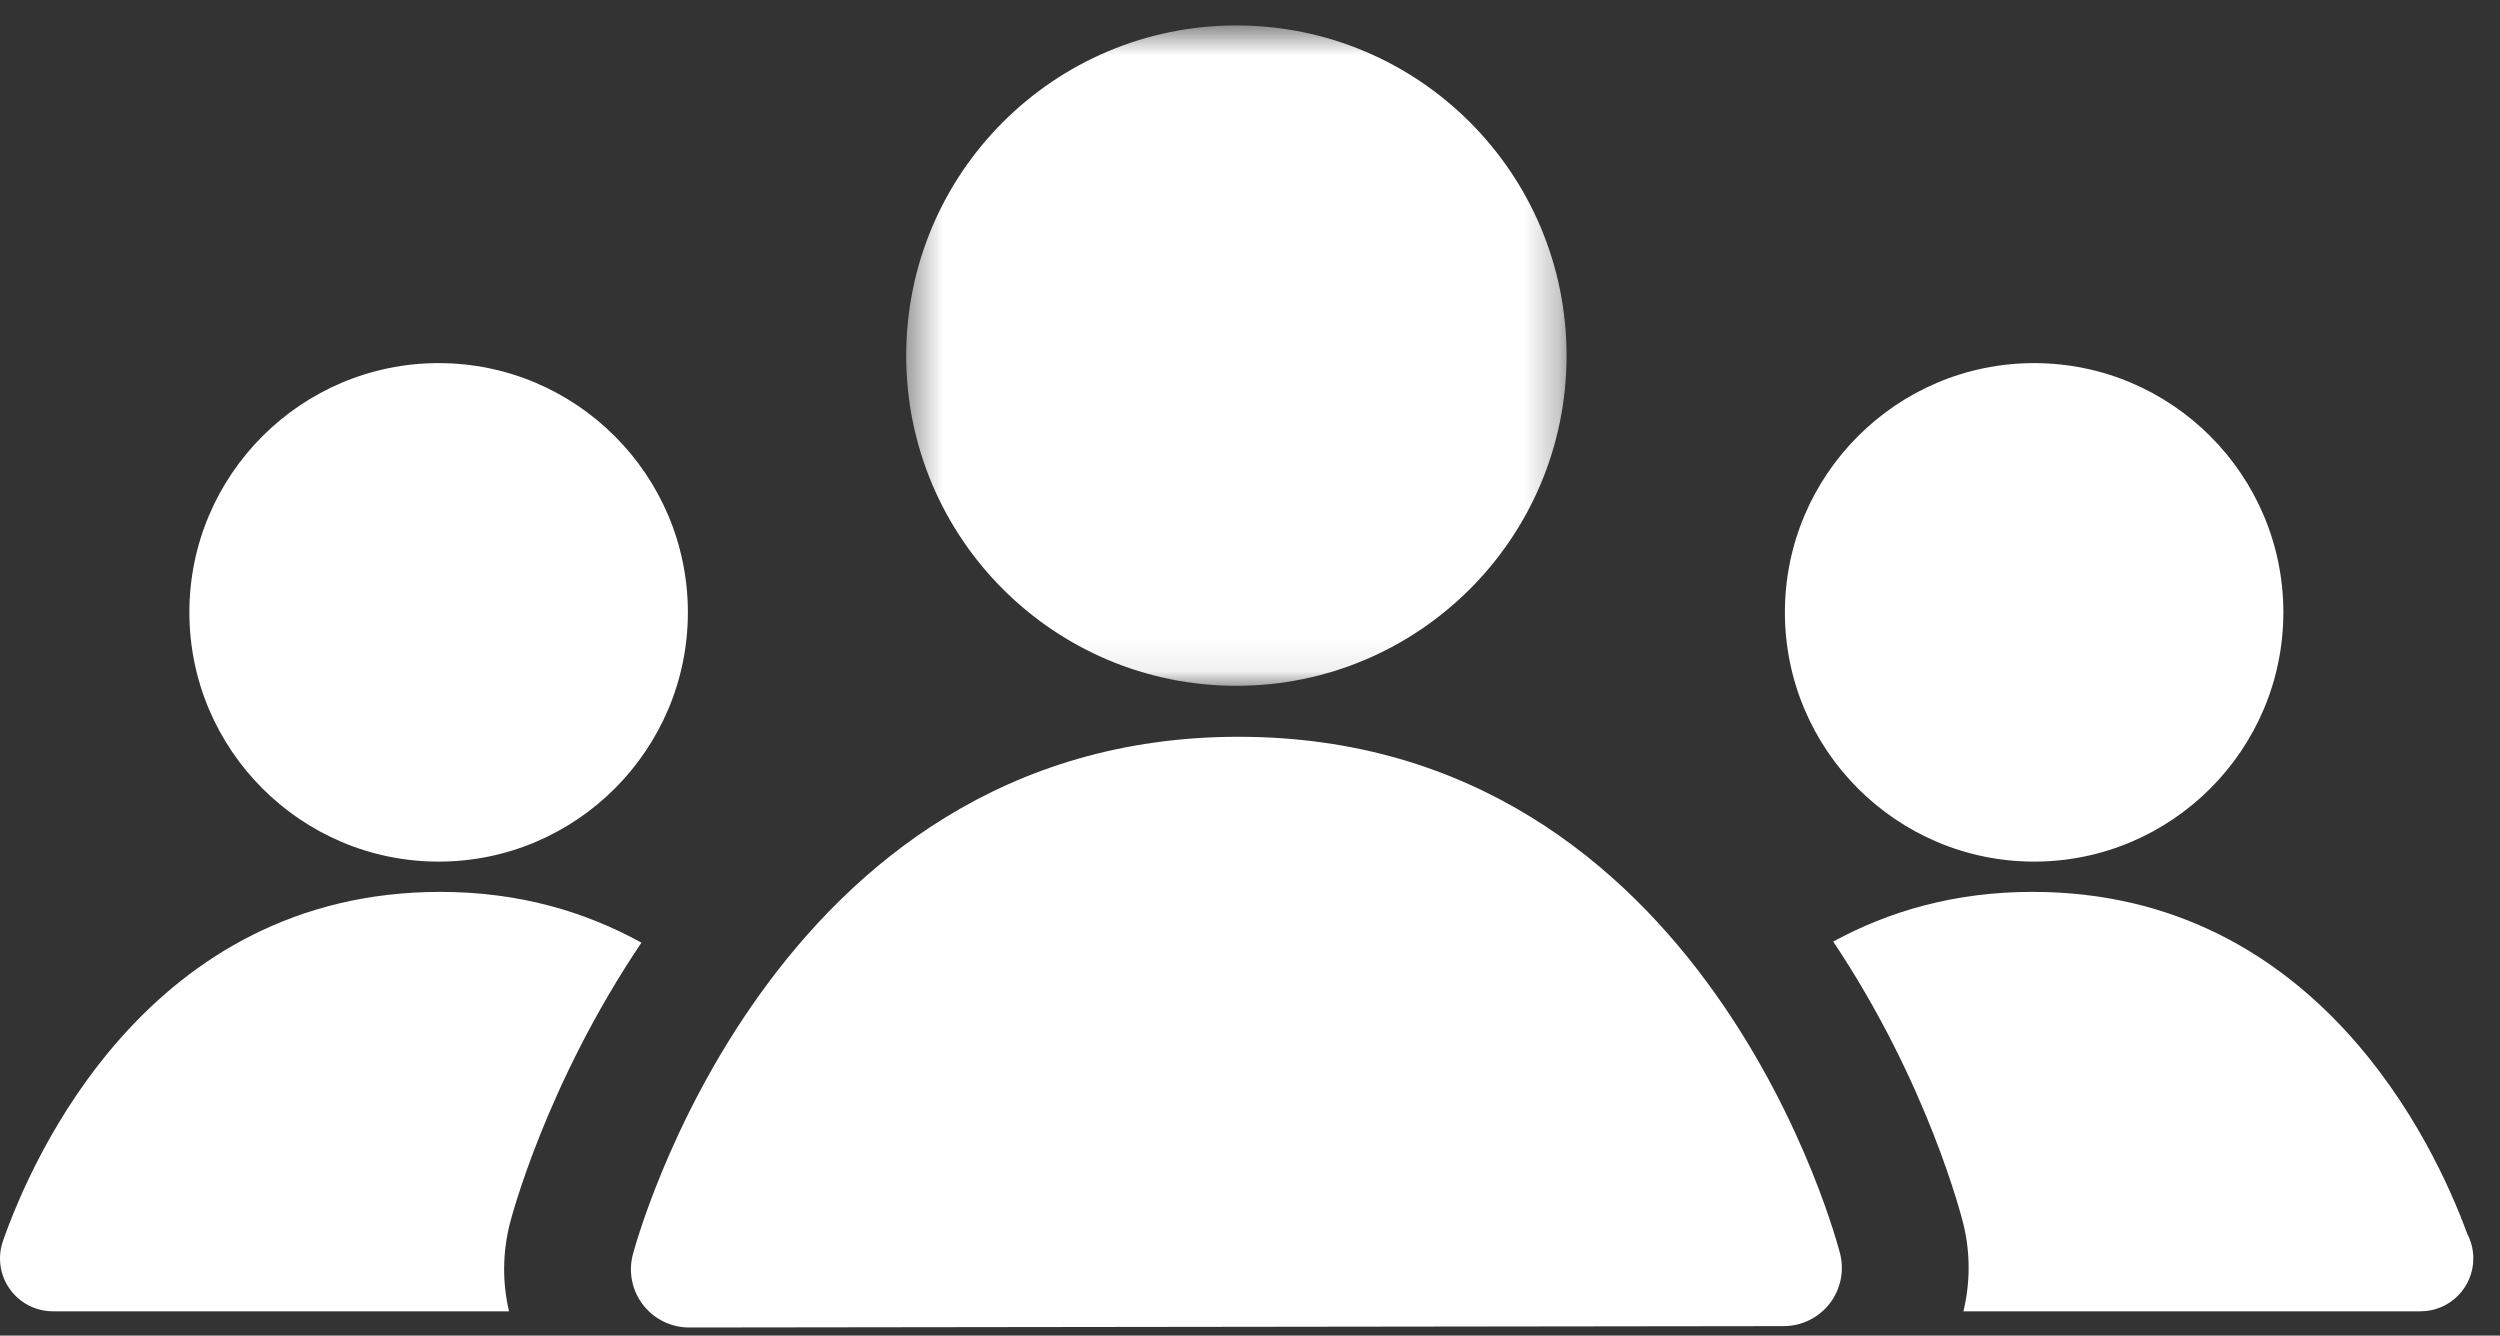
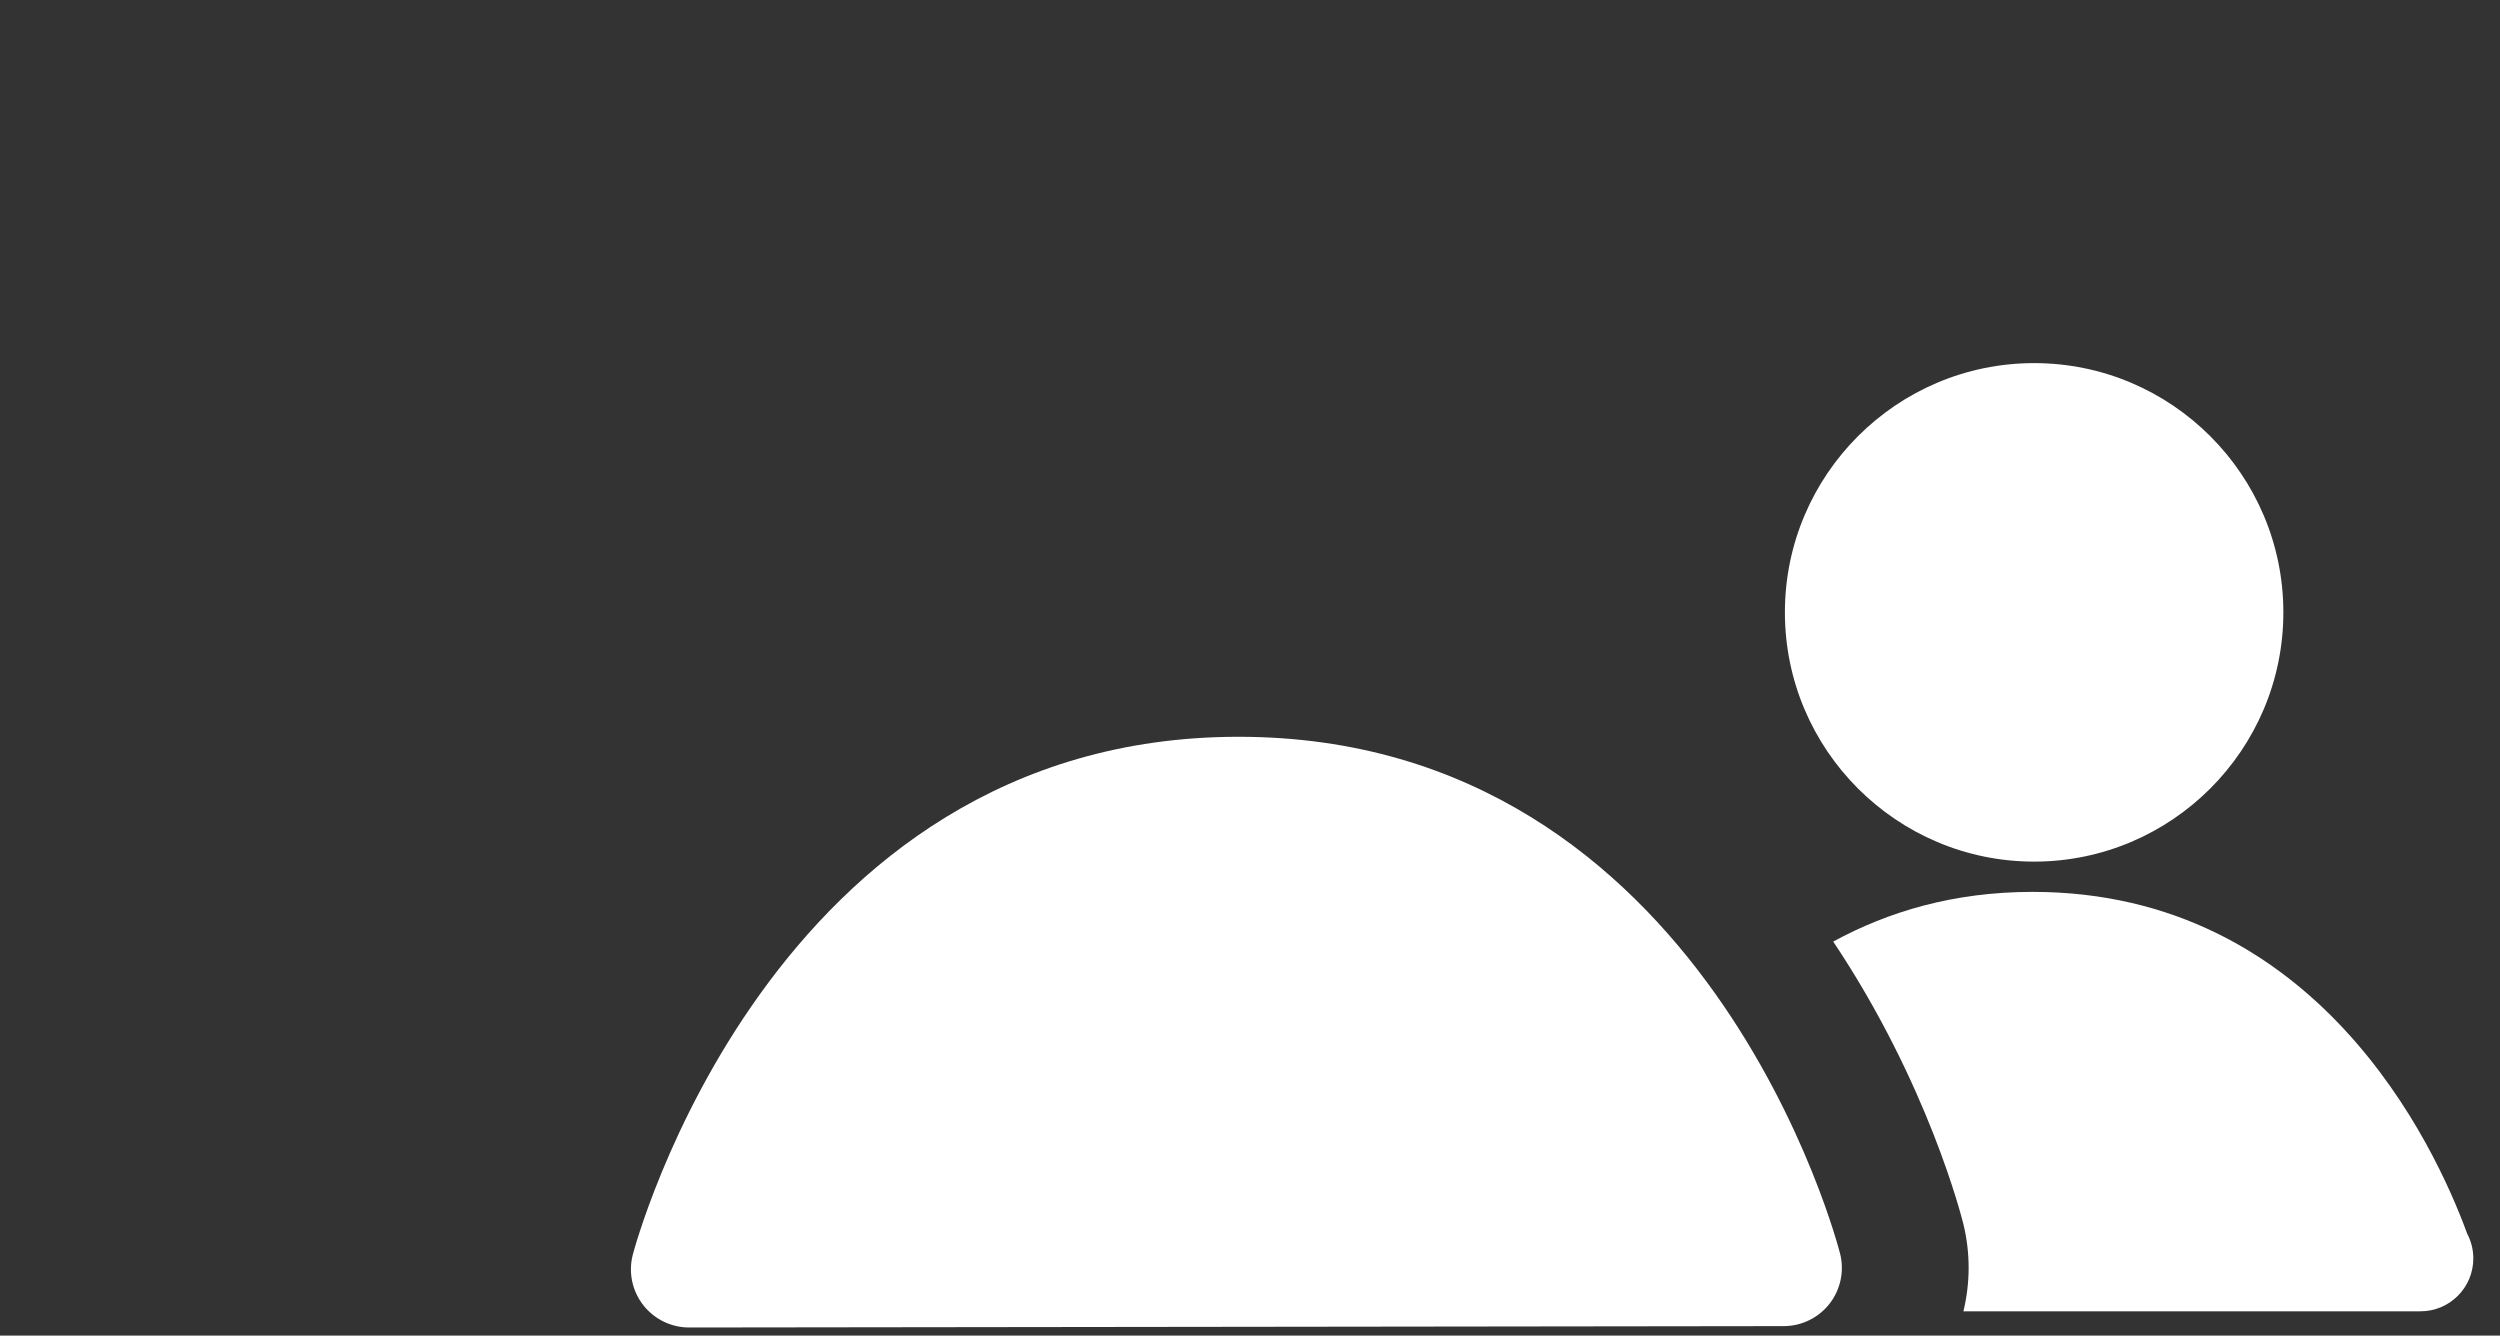
<svg xmlns="http://www.w3.org/2000/svg" xmlns:xlink="http://www.w3.org/1999/xlink" width="73px" height="39px" viewBox="0 0 73 39" version="1.1">
  <rect x="0" y="0" width="73" height="39" fill="#333333" stroke="none" />
  <title>References</title>
  <desc>Created with Sketch.</desc>
  <defs>
    <polygon id="path-1" points="0.439 0.642 19.722 0.642 19.722 19.925 0.439 19.925 0.439 0.642" />
  </defs>
  <g id="Comps" stroke="none" stroke-width="1" fill="none" fill-rule="evenodd">
    <g id="Implementing-a-Screening-Policy" transform="translate(-151, -483)">
      <g id="Content-Section" transform="translate(12, 364)">
        <g id="Page-1" transform="translate(139, 119)">
-           <path d="M12.809,25.159 C16.821,25.159 20.086,21.894 20.086,17.881 C20.086,13.868 16.821,10.603 12.809,10.603 C8.795,10.603 5.53,13.868 5.53,17.881 C5.53,21.894 8.795,25.159 12.809,25.159" id="Fill-1" fill="#FFFFFF" />
          <path d="M59.396,25.159 C63.409,25.159 66.674,21.894 66.674,17.881 C66.674,13.868 63.409,10.603 59.396,10.603 C55.384,10.603 52.119,13.868 52.119,17.881 C52.119,21.894 55.384,25.159 59.396,25.159" id="Fill-3" fill="#FFFFFF" />
-           <path d="M18.73,27.526 C17.114,26.634 15.182,26.043 12.856,26.043 C4.319,26.043 0.924,33.845 0.087,36.236 C-0.078,36.709 -0.005,37.231 0.285,37.639 C0.574,38.046 1.043,38.29 1.543,38.29 L14.863,38.29 C14.67,37.462 14.67,36.592 14.885,35.739 C14.929,35.566 15.944,31.656 18.73,27.526" id="Fill-5" fill="#FFFFFF" />
          <path d="M72.042,36.024 C71.088,33.416 67.649,26.043 59.35,26.043 C57.05,26.043 55.134,26.62 53.53,27.494 C56.308,31.647 57.288,35.572 57.331,35.744 C57.539,36.597 57.531,37.464 57.332,38.29 L70.662,38.29 L70.678,38.29 C71.531,38.29 72.221,37.598 72.221,36.746 C72.221,36.485 72.156,36.24 72.042,36.024" id="Fill-7" fill="#FFFFFF" />
          <path d="M36.167,21.514 C22.458,21.514 18.513,36.496 18.475,36.648 C18.346,37.156 18.46,37.695 18.782,38.108 C19.105,38.521 19.598,38.763 20.122,38.763 L20.124,38.763 L52.085,38.723 C52.606,38.722 53.098,38.482 53.42,38.072 C53.742,37.662 53.857,37.126 53.734,36.62 C53.696,36.469 49.889,21.514 36.167,21.514" id="Fill-9" fill="#FFFFFF" />
          <g id="Group-13" transform="translate(26.022, 0.101)">
            <mask id="mask-2" fill="white">
              <use xlink:href="#path-1" />
            </mask>
            <g id="Clip-12" />
-             <path d="M10.08,19.925 C15.405,19.925 19.722,15.608 19.722,10.284 C19.722,4.958 15.405,0.642 10.08,0.642 C4.755,0.642 0.439,4.958 0.439,10.284 C0.439,15.608 4.755,19.925 10.08,19.925" id="Fill-11" fill="#FFFFFF" mask="url(#mask-2)" />
          </g>
        </g>
      </g>
    </g>
  </g>
</svg>